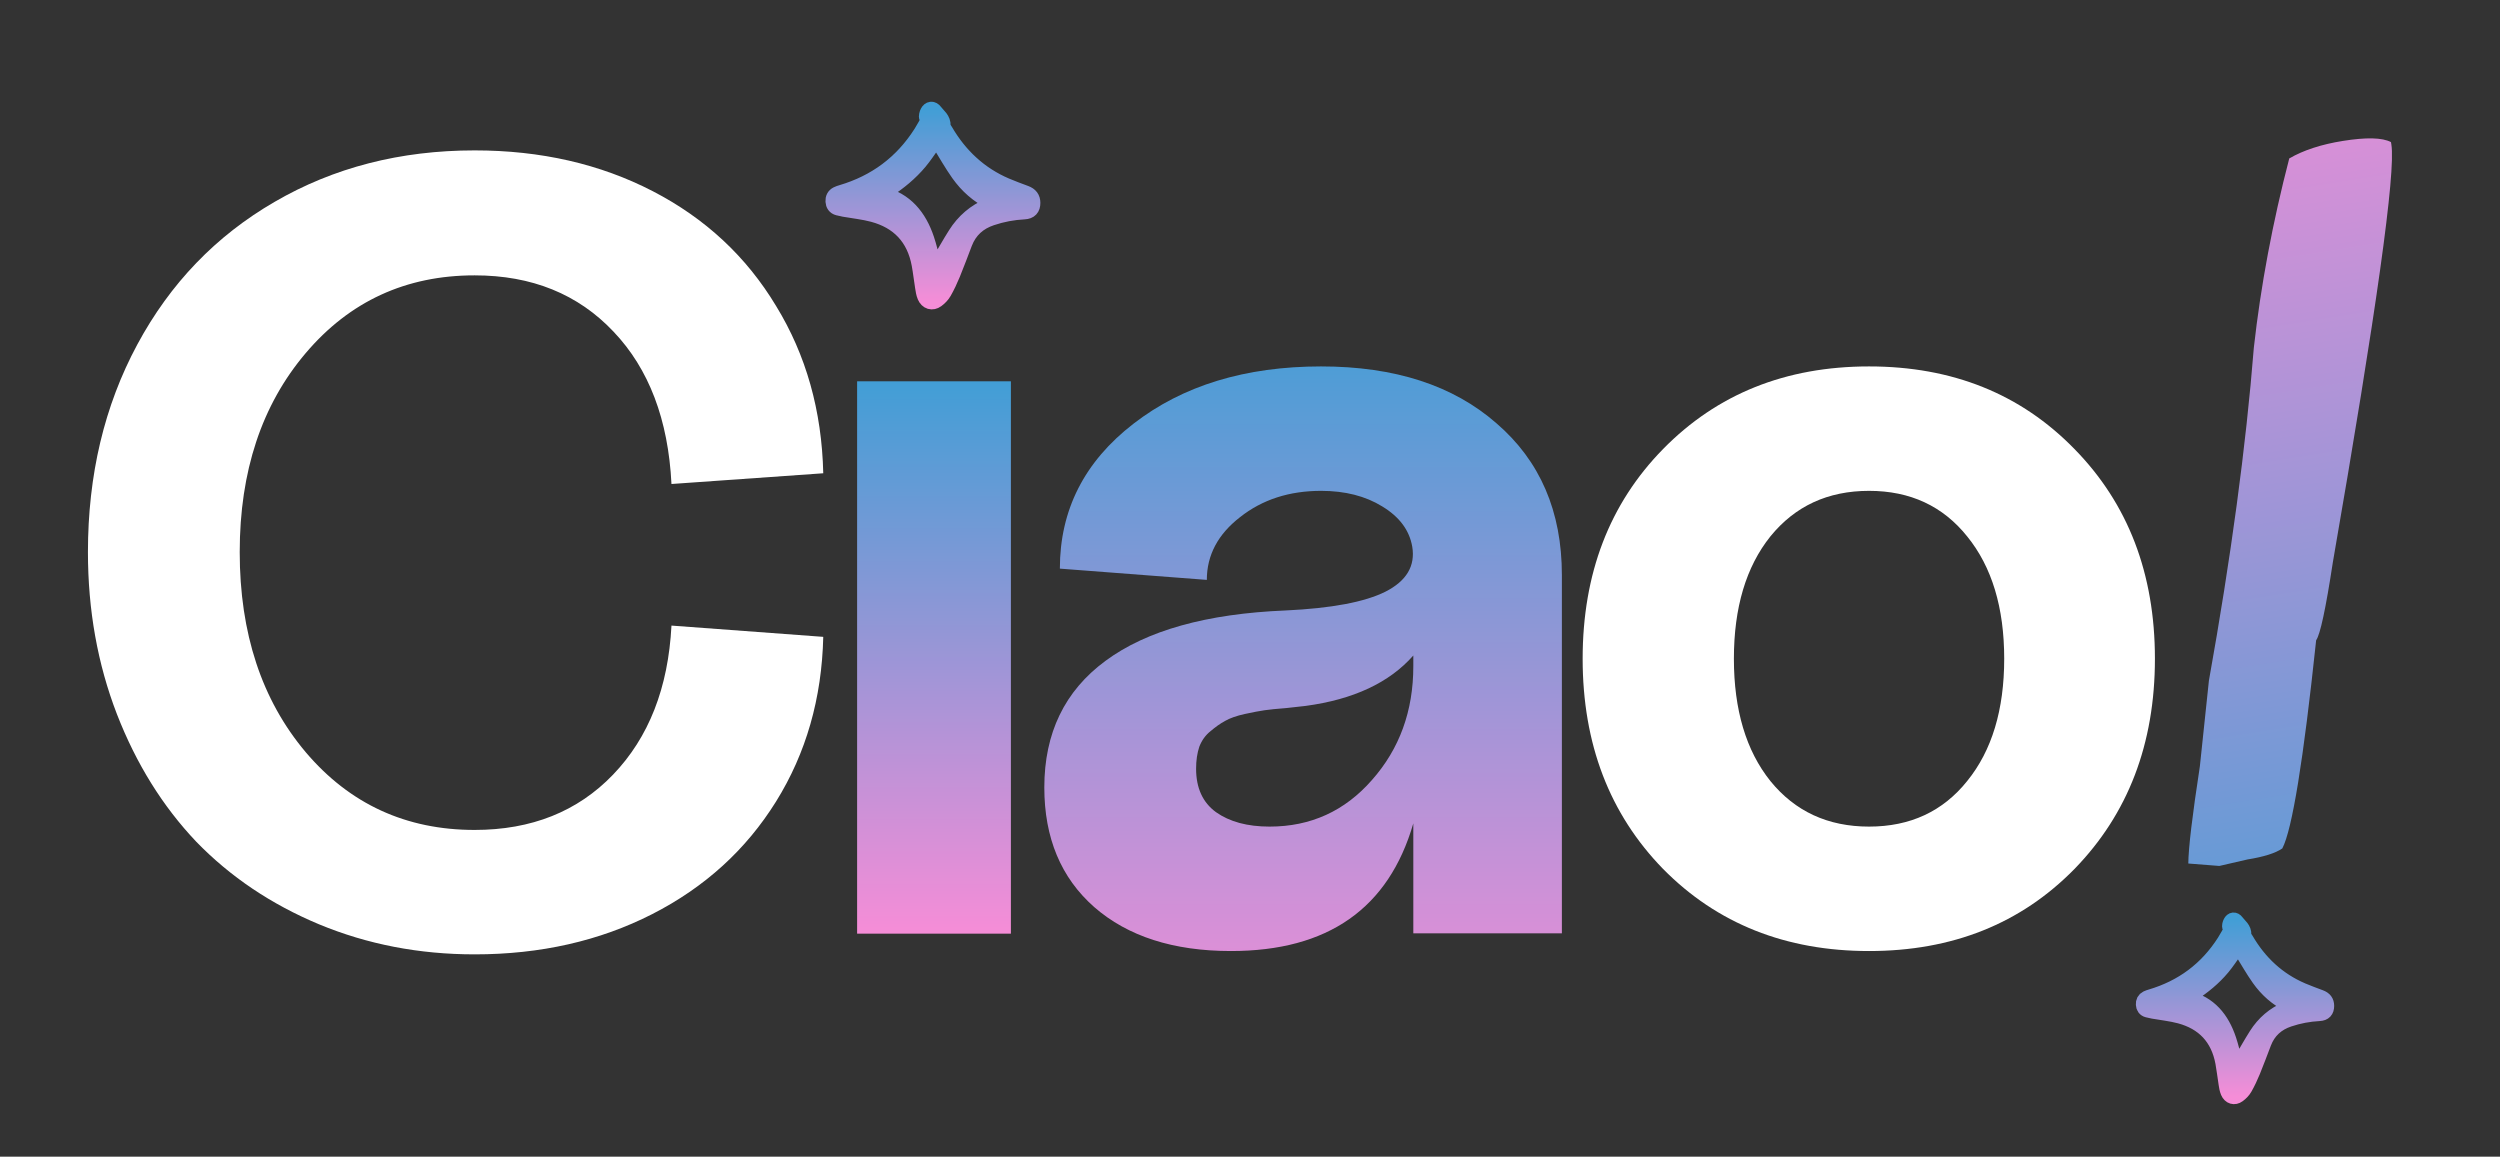
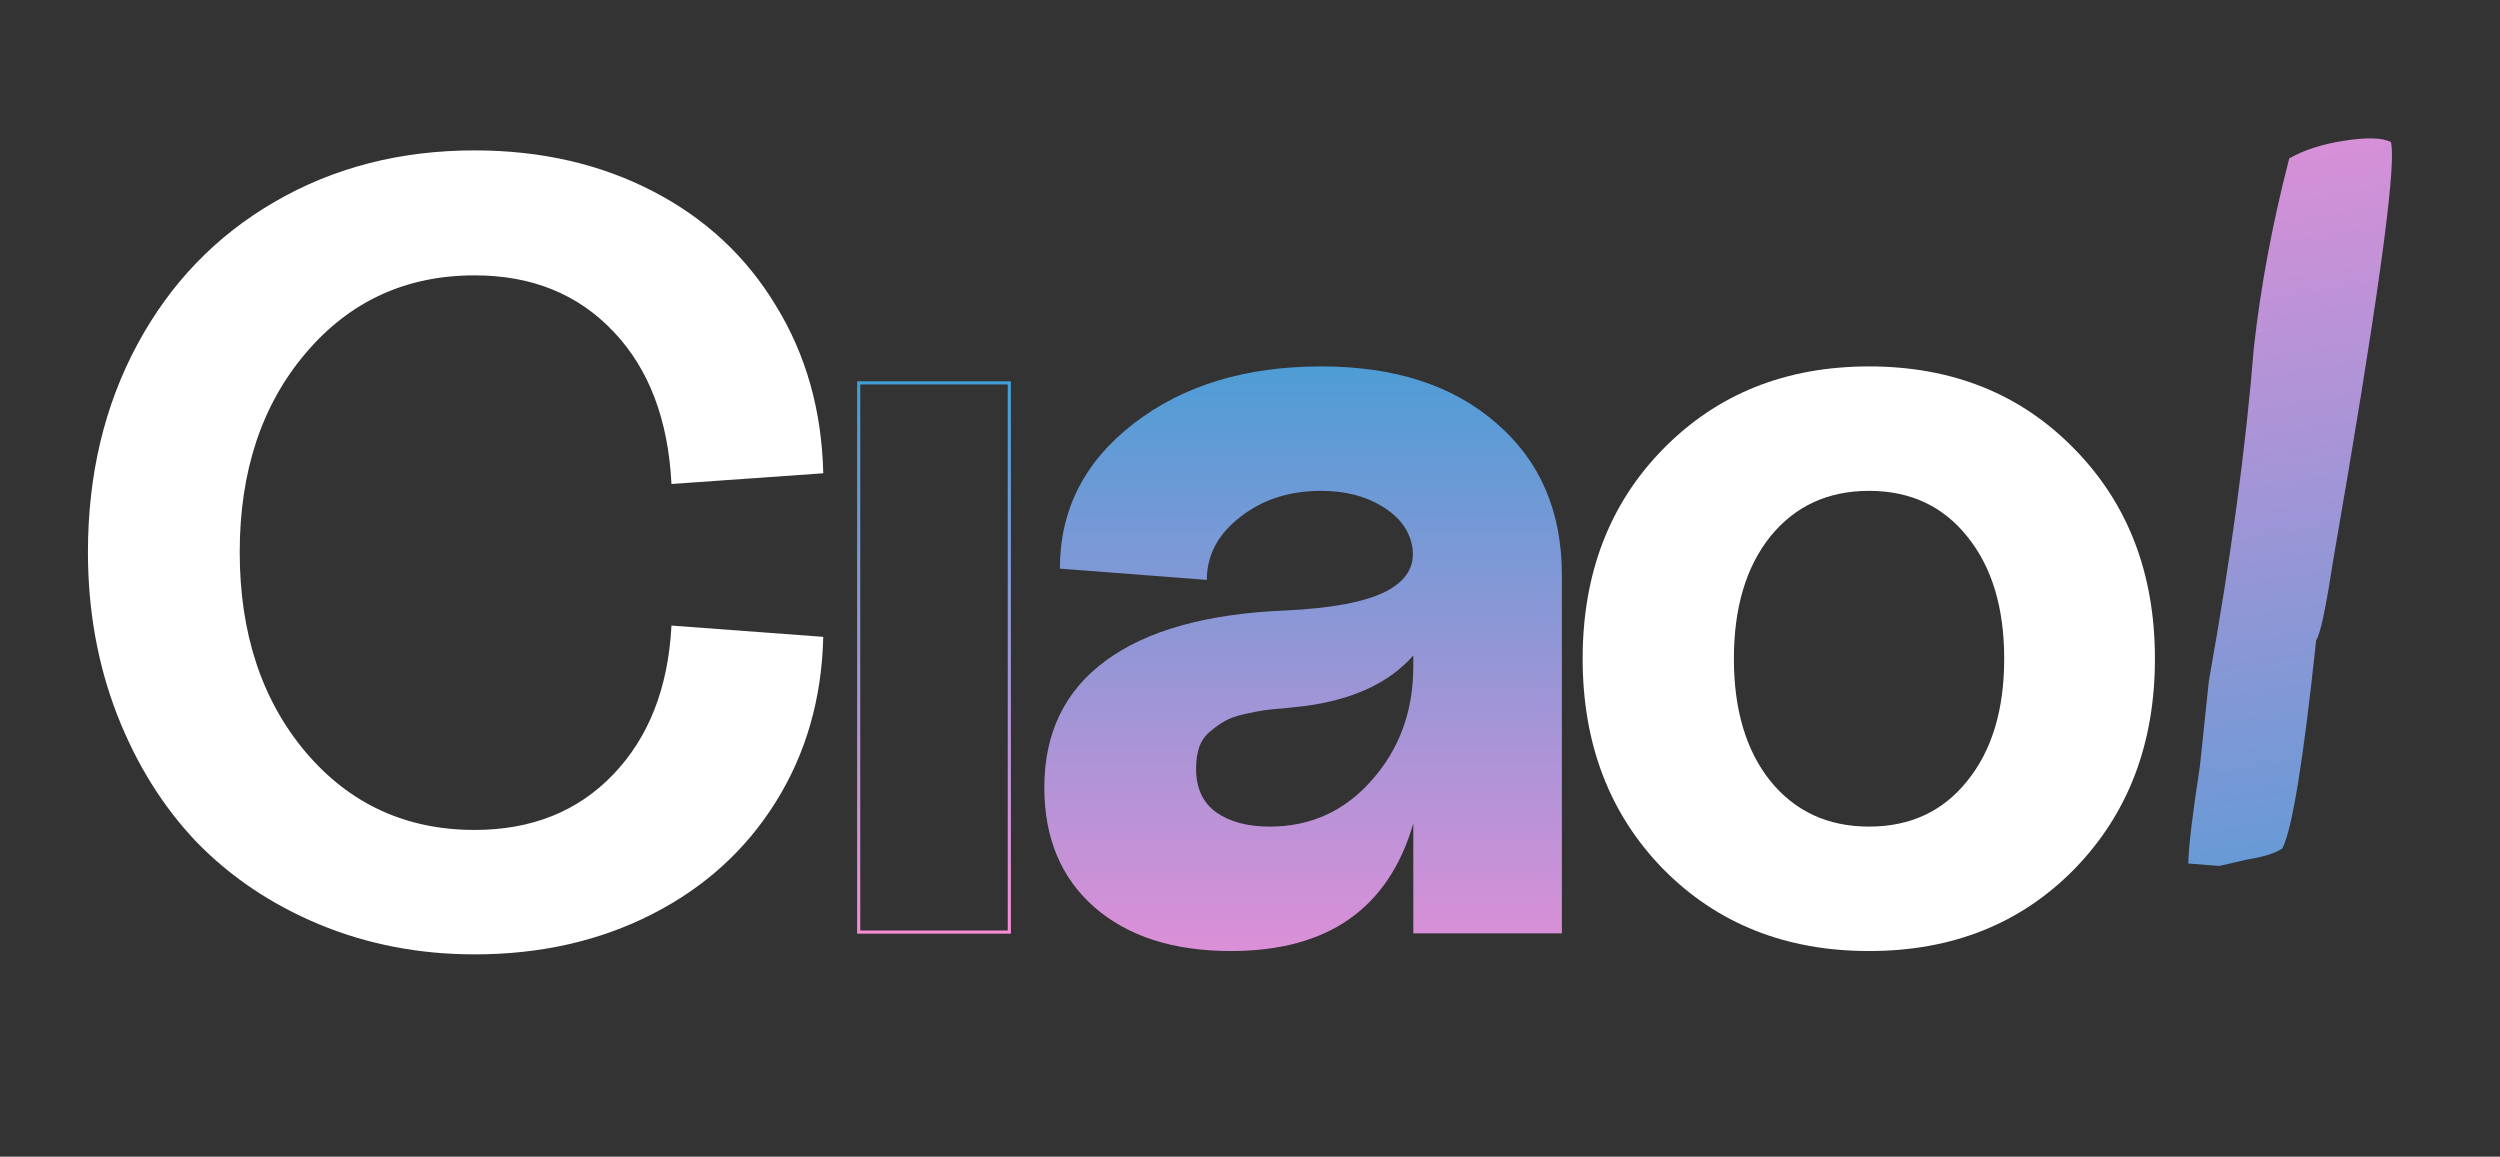
<svg xmlns="http://www.w3.org/2000/svg" width="750" height="347" viewBox="0 0 750 347" fill="none">
  <rect x="0" y="0" width="750" height="347" fill="#333333" stroke="none" />
  <path d="M142.391 286.31C125.765 286.31 110.211 283.306 95.73 277.299C81.356 271.292 69.074 263.033 58.883 252.52C48.8 241.901 40.862 229.136 35.07 214.226C29.277 199.208 26.381 183.011 26.381 165.634C26.381 142.464 31.316 121.707 41.184 103.365C51.053 85.022 64.783 70.755 82.375 60.565C100.074 50.267 120.08 45.118 142.391 45.118C162.236 45.118 180.042 49.194 195.811 57.347C211.579 65.499 223.915 76.977 232.818 91.78C241.828 106.475 246.548 123.209 246.977 141.981L201.442 145.199C200.477 125.891 194.684 110.659 184.065 99.503C173.445 88.24 159.554 82.608 142.391 82.608C121.796 82.608 104.901 90.385 91.707 105.939C78.513 121.493 71.916 141.391 71.916 165.634C71.916 189.983 78.513 209.989 91.707 225.65C104.901 241.204 121.796 248.981 142.391 248.981C159.447 248.981 173.284 243.456 183.904 232.408C194.631 221.252 200.477 206.342 201.442 187.677L246.977 191.056C246.548 209.506 241.828 225.972 232.818 240.453C223.807 254.934 211.418 266.197 195.65 274.242C179.881 282.287 162.128 286.31 142.391 286.31Z" fill="white" />
-   <path d="M257.606 114.864H302.799V279.627H257.606V114.864Z" fill="url(#paint0_linear_651_363)" />
-   <path d="M257.606 114.864H302.799V279.627H257.606V114.864Z" fill="url(#paint1_linear_651_363)" />
  <path d="M257.606 114.864H302.799V279.627H257.606V114.864Z" stroke="url(#paint2_linear_651_363)" stroke-width="0.942" />
  <path d="M369.288 285.31C352.018 285.31 338.341 280.912 328.258 272.116C318.282 263.32 313.294 251.36 313.294 236.235C313.294 219.93 319.409 207.272 331.637 198.262C343.973 189.144 361.994 184.103 385.7 183.137C399.43 182.494 409.406 180.616 415.628 177.506C421.957 174.288 424.638 169.782 423.673 163.99C422.815 159.056 419.811 155.033 414.662 151.922C409.621 148.812 403.507 147.256 396.32 147.256C386.773 147.256 378.674 149.884 372.023 155.14C365.373 160.289 362.048 166.564 362.048 173.966L317.96 170.587C317.96 152.995 325.308 138.514 340.004 127.143C354.807 115.666 373.579 109.927 396.32 109.927C418.417 109.927 435.955 115.612 448.934 126.983C462.021 138.246 468.564 153.424 468.564 172.518V280H423.995V247.015C416.593 272.545 398.358 285.31 369.288 285.31ZM358.829 230.603C358.829 236.396 360.814 240.74 364.783 243.636C368.859 246.532 374.222 247.981 380.873 247.981C393.209 247.981 403.453 243.314 411.605 233.982C419.865 224.65 423.995 213.279 423.995 199.871V196.653C416.808 204.805 406.027 209.847 391.653 211.778C390.581 211.885 388.65 212.1 385.861 212.421C383.072 212.636 380.927 212.85 379.425 213.065C377.923 213.279 375.939 213.655 373.472 214.191C371.004 214.728 369.02 215.425 367.518 216.283C366.124 217.034 364.676 218.053 363.174 219.34C361.672 220.52 360.546 222.075 359.795 224.006C359.151 225.937 358.829 228.136 358.829 230.603Z" fill="url(#paint3_linear_651_363)" />
  <path d="M622.34 260.692C606.25 277.104 585.708 285.31 560.715 285.31C535.722 285.31 515.126 277.104 498.929 260.692C482.839 244.173 474.794 223.148 474.794 197.618C474.794 172.089 482.839 151.118 498.929 134.706C515.126 118.187 535.722 109.927 560.715 109.927C585.708 109.927 606.25 118.187 622.34 134.706C638.43 151.118 646.476 172.089 646.476 197.618C646.476 223.148 638.43 244.173 622.34 260.692ZM531.109 160.933C523.815 170.051 520.168 182.279 520.168 197.618C520.168 212.958 523.815 225.186 531.109 234.304C538.511 243.422 548.379 247.981 560.715 247.981C573.051 247.981 582.866 243.422 590.16 234.304C597.561 225.186 601.262 212.958 601.262 197.618C601.262 182.279 597.561 170.051 590.16 160.933C582.866 151.815 573.051 147.256 560.715 147.256C548.379 147.256 538.511 151.815 531.109 160.933Z" fill="white" />
-   <path d="M309.673 60.867C309.677 62.454 308.912 63.286 307.308 63.368C303.923 63.542 300.626 64.158 297.397 65.245C293.551 66.538 290.761 68.987 289.251 72.924C288.074 75.996 286.938 79.088 285.689 82.127C284.922 83.992 284.062 85.833 283.071 87.579C282.561 88.478 281.763 89.28 280.932 89.887C279.642 90.829 278.251 90.397 277.606 88.893C277.242 88.042 277.106 87.07 276.956 86.137C276.591 83.88 276.344 81.602 275.932 79.357C274.43 71.175 269.568 66.223 261.933 64.177C259.099 63.417 256.149 63.123 253.254 62.607C252.651 62.499 252.054 62.36 251.46 62.208C250.564 61.98 250.136 61.322 250.08 60.414C250.024 59.512 250.368 58.785 251.176 58.386C251.615 58.169 252.091 58.018 252.56 57.88C262.617 54.897 270.659 49.031 276.441 39.931C276.88 39.241 277.278 38.524 277.686 37.812C278.123 37.049 278.562 36.337 278.17 35.327C278 34.889 278.196 34.184 278.435 33.715C278.91 32.783 279.727 32.688 280.348 33.528C281.314 34.837 282.885 35.778 282.747 37.814C282.715 38.298 283.195 38.835 283.479 39.323C287.867 46.852 293.893 52.442 301.763 55.814C303.685 56.637 305.652 57.349 307.609 58.082C309.011 58.607 309.669 59.458 309.673 60.87V60.867ZM298.328 61.049C297.868 60.755 297.627 60.566 297.359 60.432C293.456 58.488 290.24 55.635 287.699 52.057C285.666 49.195 283.933 46.105 282.076 43.109C281.729 42.55 281.425 41.962 280.972 41.159C280.458 41.959 280.148 42.49 279.792 42.986C278.474 44.824 277.237 46.736 275.795 48.46C272.958 51.852 269.584 54.605 265.915 56.979C265.387 57.319 264.647 57.49 264.486 58.376C271.558 60.11 275.61 65.056 277.871 71.84C278.611 74.061 279.127 76.359 279.744 78.624C279.919 79.265 280.088 79.91 280.372 80.976C280.96 80.073 281.342 79.528 281.682 78.957C283.387 76.083 285.009 73.154 286.795 70.337C289.254 66.46 292.577 63.612 296.752 61.871C297.239 61.667 297.693 61.38 298.328 61.046V61.049Z" fill="url(#paint4_linear_651_363)" stroke="url(#paint5_linear_651_363)" stroke-width="4.876" />
  <path d="M665.806 259.785L656.49 259.055C656.534 254.4 657.692 244.669 659.964 229.864L662.671 204.209C669.298 167.242 673.792 133.931 676.154 104.276C678.223 85.745 681.764 66.829 686.777 47.529C691.03 45.066 696.387 43.316 702.847 42.279C709.886 41.149 714.702 41.266 717.294 42.631L717.41 43.354C718.757 51.742 712.903 93.53 699.85 168.717C697.728 182.608 696.059 190.393 694.845 192.071C691.033 228.092 687.649 248.911 684.694 254.528C682.646 255.945 679.164 257.048 674.246 257.837L665.806 259.785Z" fill="url(#paint6_linear_651_363)" />
-   <path d="M698 301.76C698.004 303.225 697.297 303.993 695.817 304.068C692.694 304.229 689.651 304.797 686.671 305.8C683.122 306.994 680.547 309.254 679.154 312.887C678.067 315.722 677.019 318.575 675.866 321.38C675.159 323.101 674.365 324.8 673.451 326.411C672.98 327.241 672.244 327.981 671.476 328.541C670.286 329.411 669.003 329.012 668.407 327.624C668.071 326.838 667.945 325.941 667.807 325.08C667.471 322.998 667.243 320.895 666.862 318.823C665.477 311.273 660.99 306.703 653.944 304.815C651.329 304.114 648.606 303.843 645.935 303.366C645.378 303.267 644.827 303.138 644.279 302.998C643.452 302.787 643.057 302.18 643.005 301.343C642.954 300.51 643.271 299.839 644.017 299.471C644.422 299.271 644.861 299.131 645.294 299.004C654.575 296.251 661.996 290.837 667.332 282.44C667.737 281.803 668.105 281.141 668.481 280.485C668.885 279.78 669.29 279.123 668.927 278.192C668.771 277.787 668.952 277.136 669.172 276.704C669.611 275.843 670.365 275.756 670.938 276.531C671.83 277.739 673.279 278.608 673.152 280.486C673.122 280.933 673.565 281.429 673.827 281.879C677.877 288.827 683.438 293.986 690.7 297.097C692.474 297.857 694.289 298.513 696.095 299.19C697.389 299.675 697.996 300.46 698 301.763V301.76ZM687.53 301.928C687.106 301.657 686.883 301.482 686.636 301.359C683.034 299.565 680.066 296.932 677.722 293.63C675.846 290.989 674.246 288.137 672.532 285.372C672.213 284.857 671.932 284.314 671.514 283.573C671.039 284.312 670.753 284.802 670.424 285.26C669.208 286.955 668.067 288.72 666.736 290.311C664.118 293.441 661.004 295.981 657.618 298.172C657.132 298.487 656.448 298.644 656.3 299.461C662.826 301.062 666.565 305.626 668.652 311.887C669.335 313.936 669.811 316.057 670.38 318.147C670.542 318.739 670.697 319.334 670.96 320.318C671.502 319.484 671.855 318.982 672.169 318.454C673.742 315.802 675.239 313.099 676.887 310.5C679.157 306.922 682.223 304.294 686.076 302.687C686.525 302.499 686.944 302.234 687.53 301.925V301.928Z" fill="url(#paint7_linear_651_363)" stroke="url(#paint8_linear_651_363)" stroke-width="4.5" />
  <defs>
    <linearGradient id="paint0_linear_651_363" x1="280.203" y1="114.864" x2="280.203" y2="279.627" gradientUnits="userSpaceOnUse">
      <stop stop-color="#429ED6" />
      <stop offset="1" stop-color="#F58DD7" />
    </linearGradient>
    <linearGradient id="paint1_linear_651_363" x1="280.203" y1="114.864" x2="280.203" y2="279.627" gradientUnits="userSpaceOnUse">
      <stop stop-color="#429ED6" />
      <stop offset="1" stop-color="#F58DD7" />
    </linearGradient>
    <linearGradient id="paint2_linear_651_363" x1="280.203" y1="114.864" x2="280.203" y2="279.627" gradientUnits="userSpaceOnUse">
      <stop stop-color="#429ED6" />
      <stop offset="1" stop-color="#F58DD7" />
    </linearGradient>
    <linearGradient id="paint3_linear_651_363" x1="479" y1="-1" x2="479" y2="317" gradientUnits="userSpaceOnUse">
      <stop offset="0.3" stop-color="#429ED6" />
      <stop offset="1" stop-color="#F58DD7" />
    </linearGradient>
    <linearGradient id="paint4_linear_651_363" x1="279.874" y1="32.953" x2="279.874" y2="90.384" gradientUnits="userSpaceOnUse">
      <stop stop-color="#429ED6" />
      <stop offset="1" stop-color="#F58DD7" />
    </linearGradient>
    <linearGradient id="paint5_linear_651_363" x1="279.874" y1="32.953" x2="279.874" y2="90.384" gradientUnits="userSpaceOnUse">
      <stop stop-color="#429ED6" />
      <stop offset="1" stop-color="#F58DD7" />
    </linearGradient>
    <linearGradient id="paint6_linear_651_363" x1="651.001" y1="-7.74" x2="704.569" y2="325.988" gradientUnits="userSpaceOnUse">
      <stop stop-color="#F58DD7" />
      <stop offset="1" stop-color="#429ED6" />
    </linearGradient>
    <linearGradient id="paint7_linear_651_363" x1="670.5" y1="276" x2="670.5" y2="329" gradientUnits="userSpaceOnUse">
      <stop stop-color="#429ED6" />
      <stop offset="1" stop-color="#F58DD7" />
    </linearGradient>
    <linearGradient id="paint8_linear_651_363" x1="670.5" y1="276" x2="670.5" y2="329" gradientUnits="userSpaceOnUse">
      <stop stop-color="#429ED6" />
      <stop offset="1" stop-color="#F58DD7" />
    </linearGradient>
  </defs>
</svg>